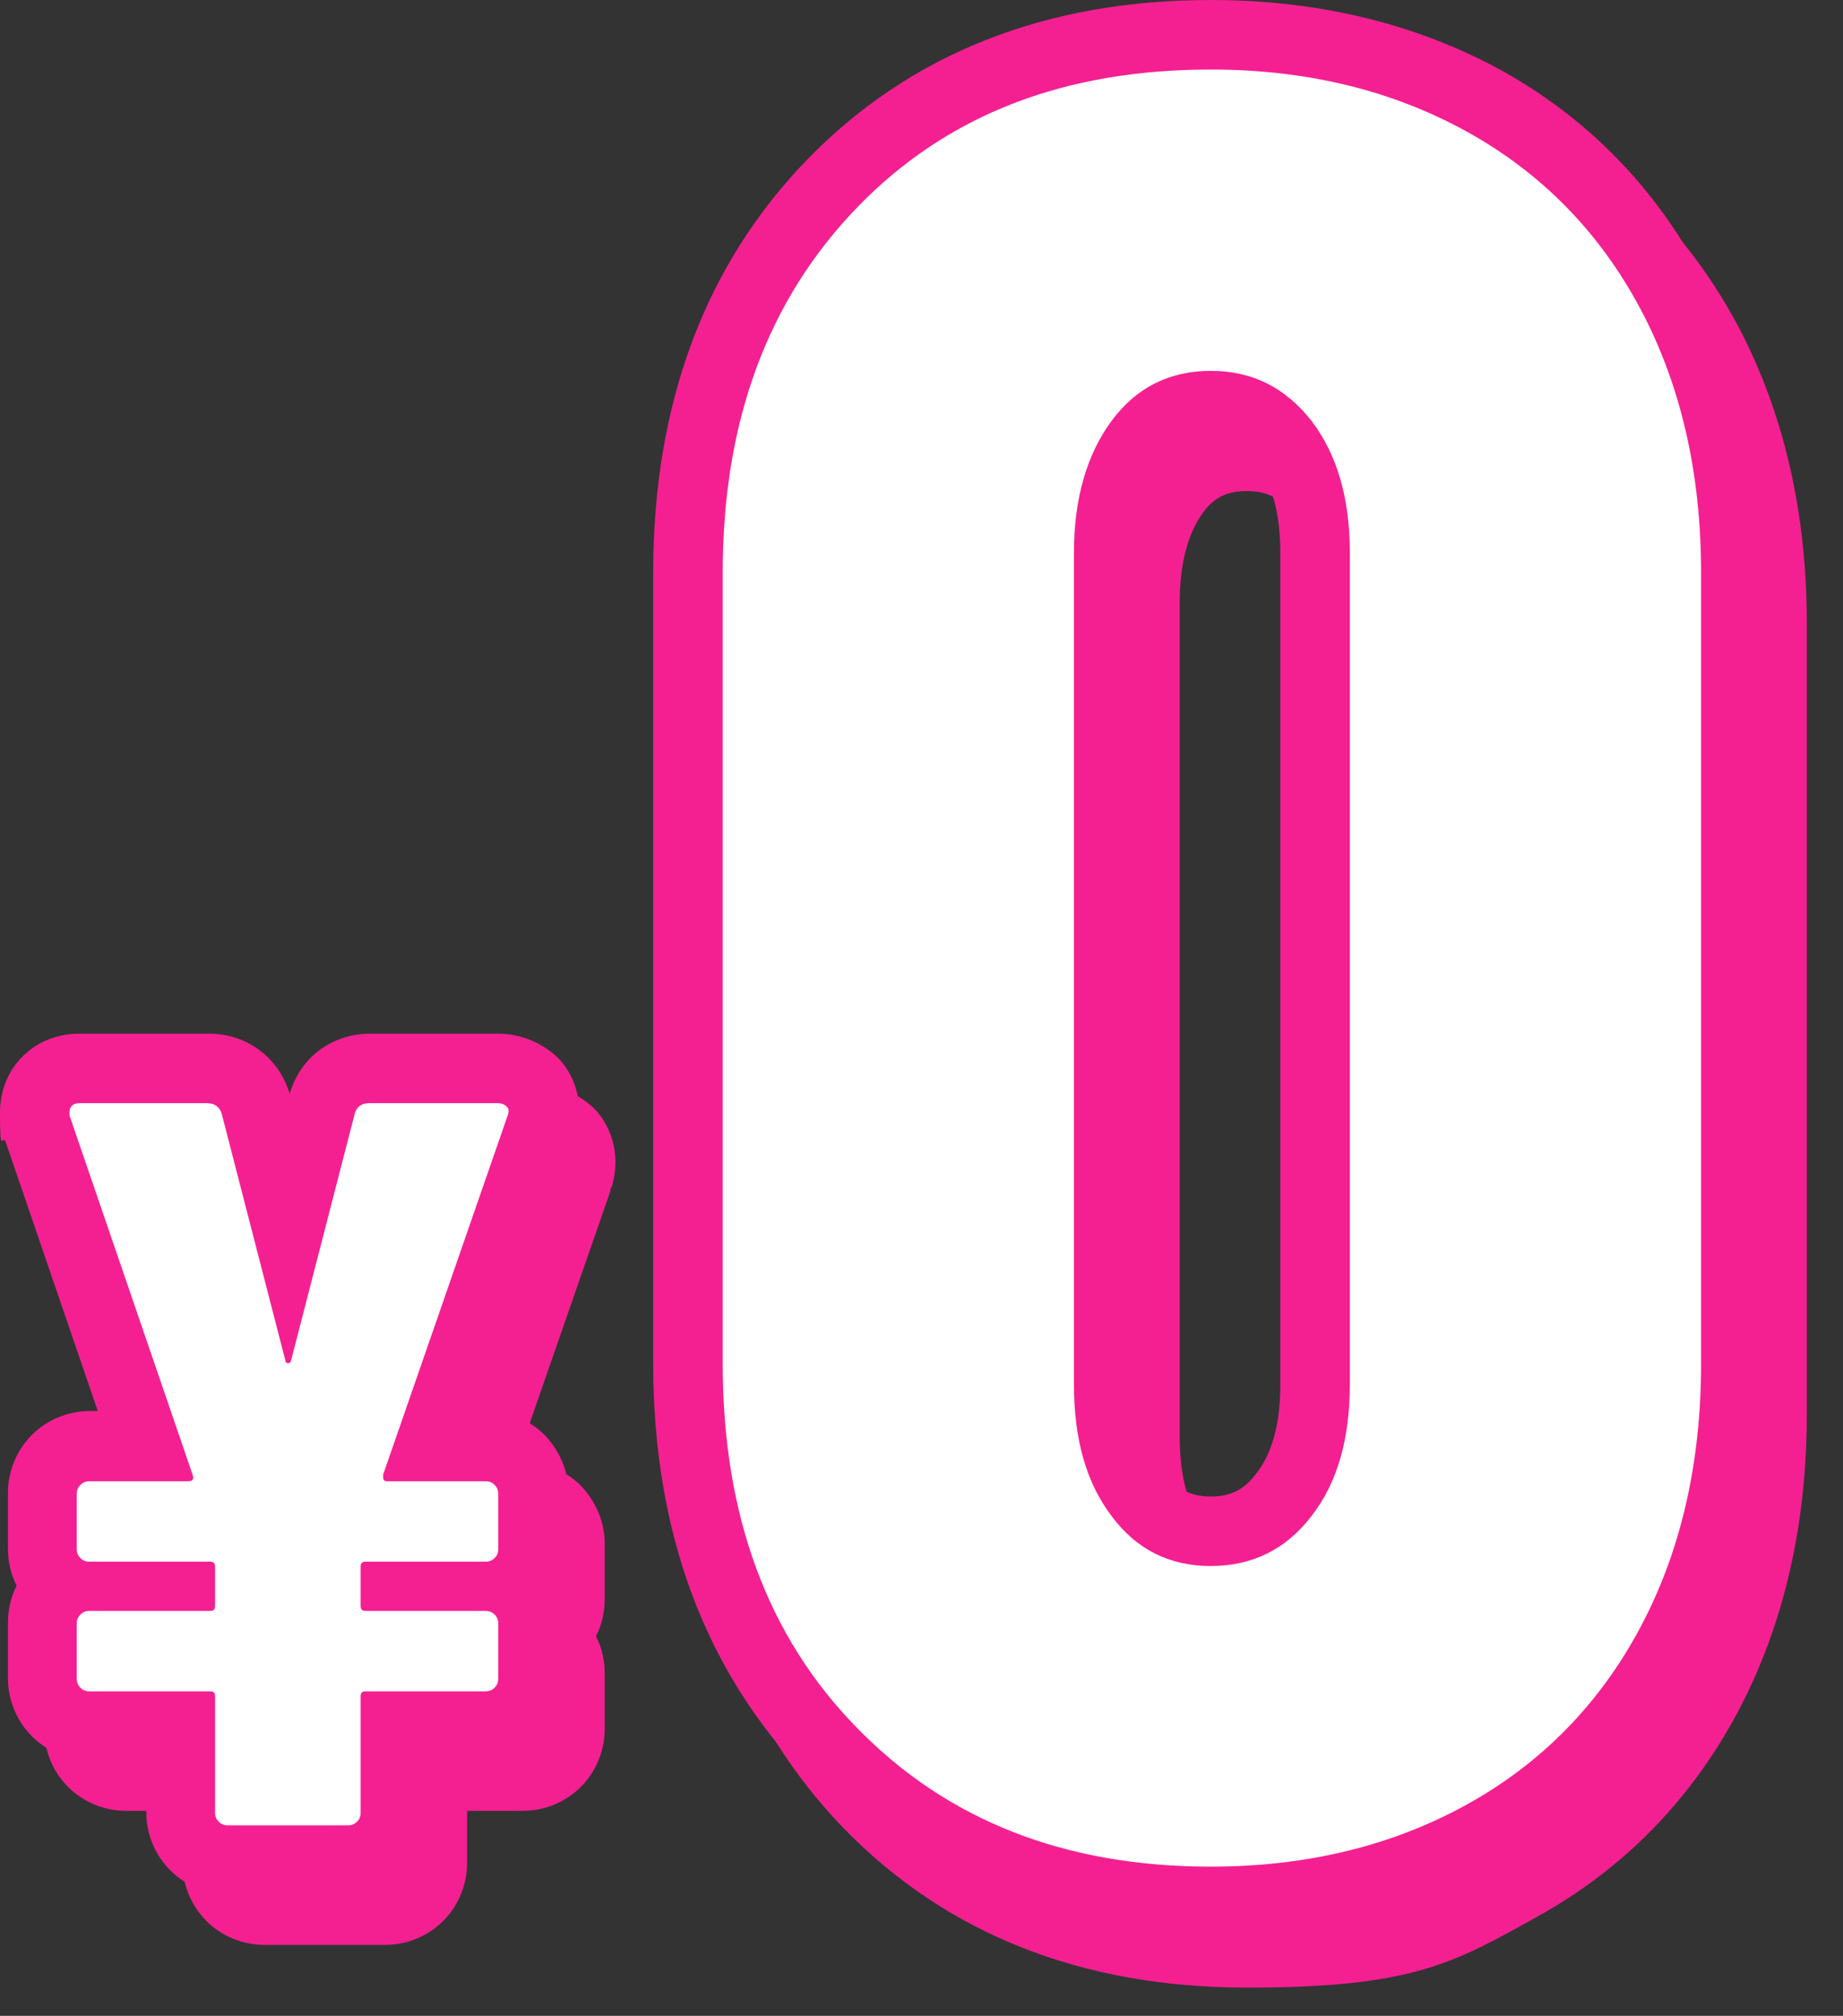
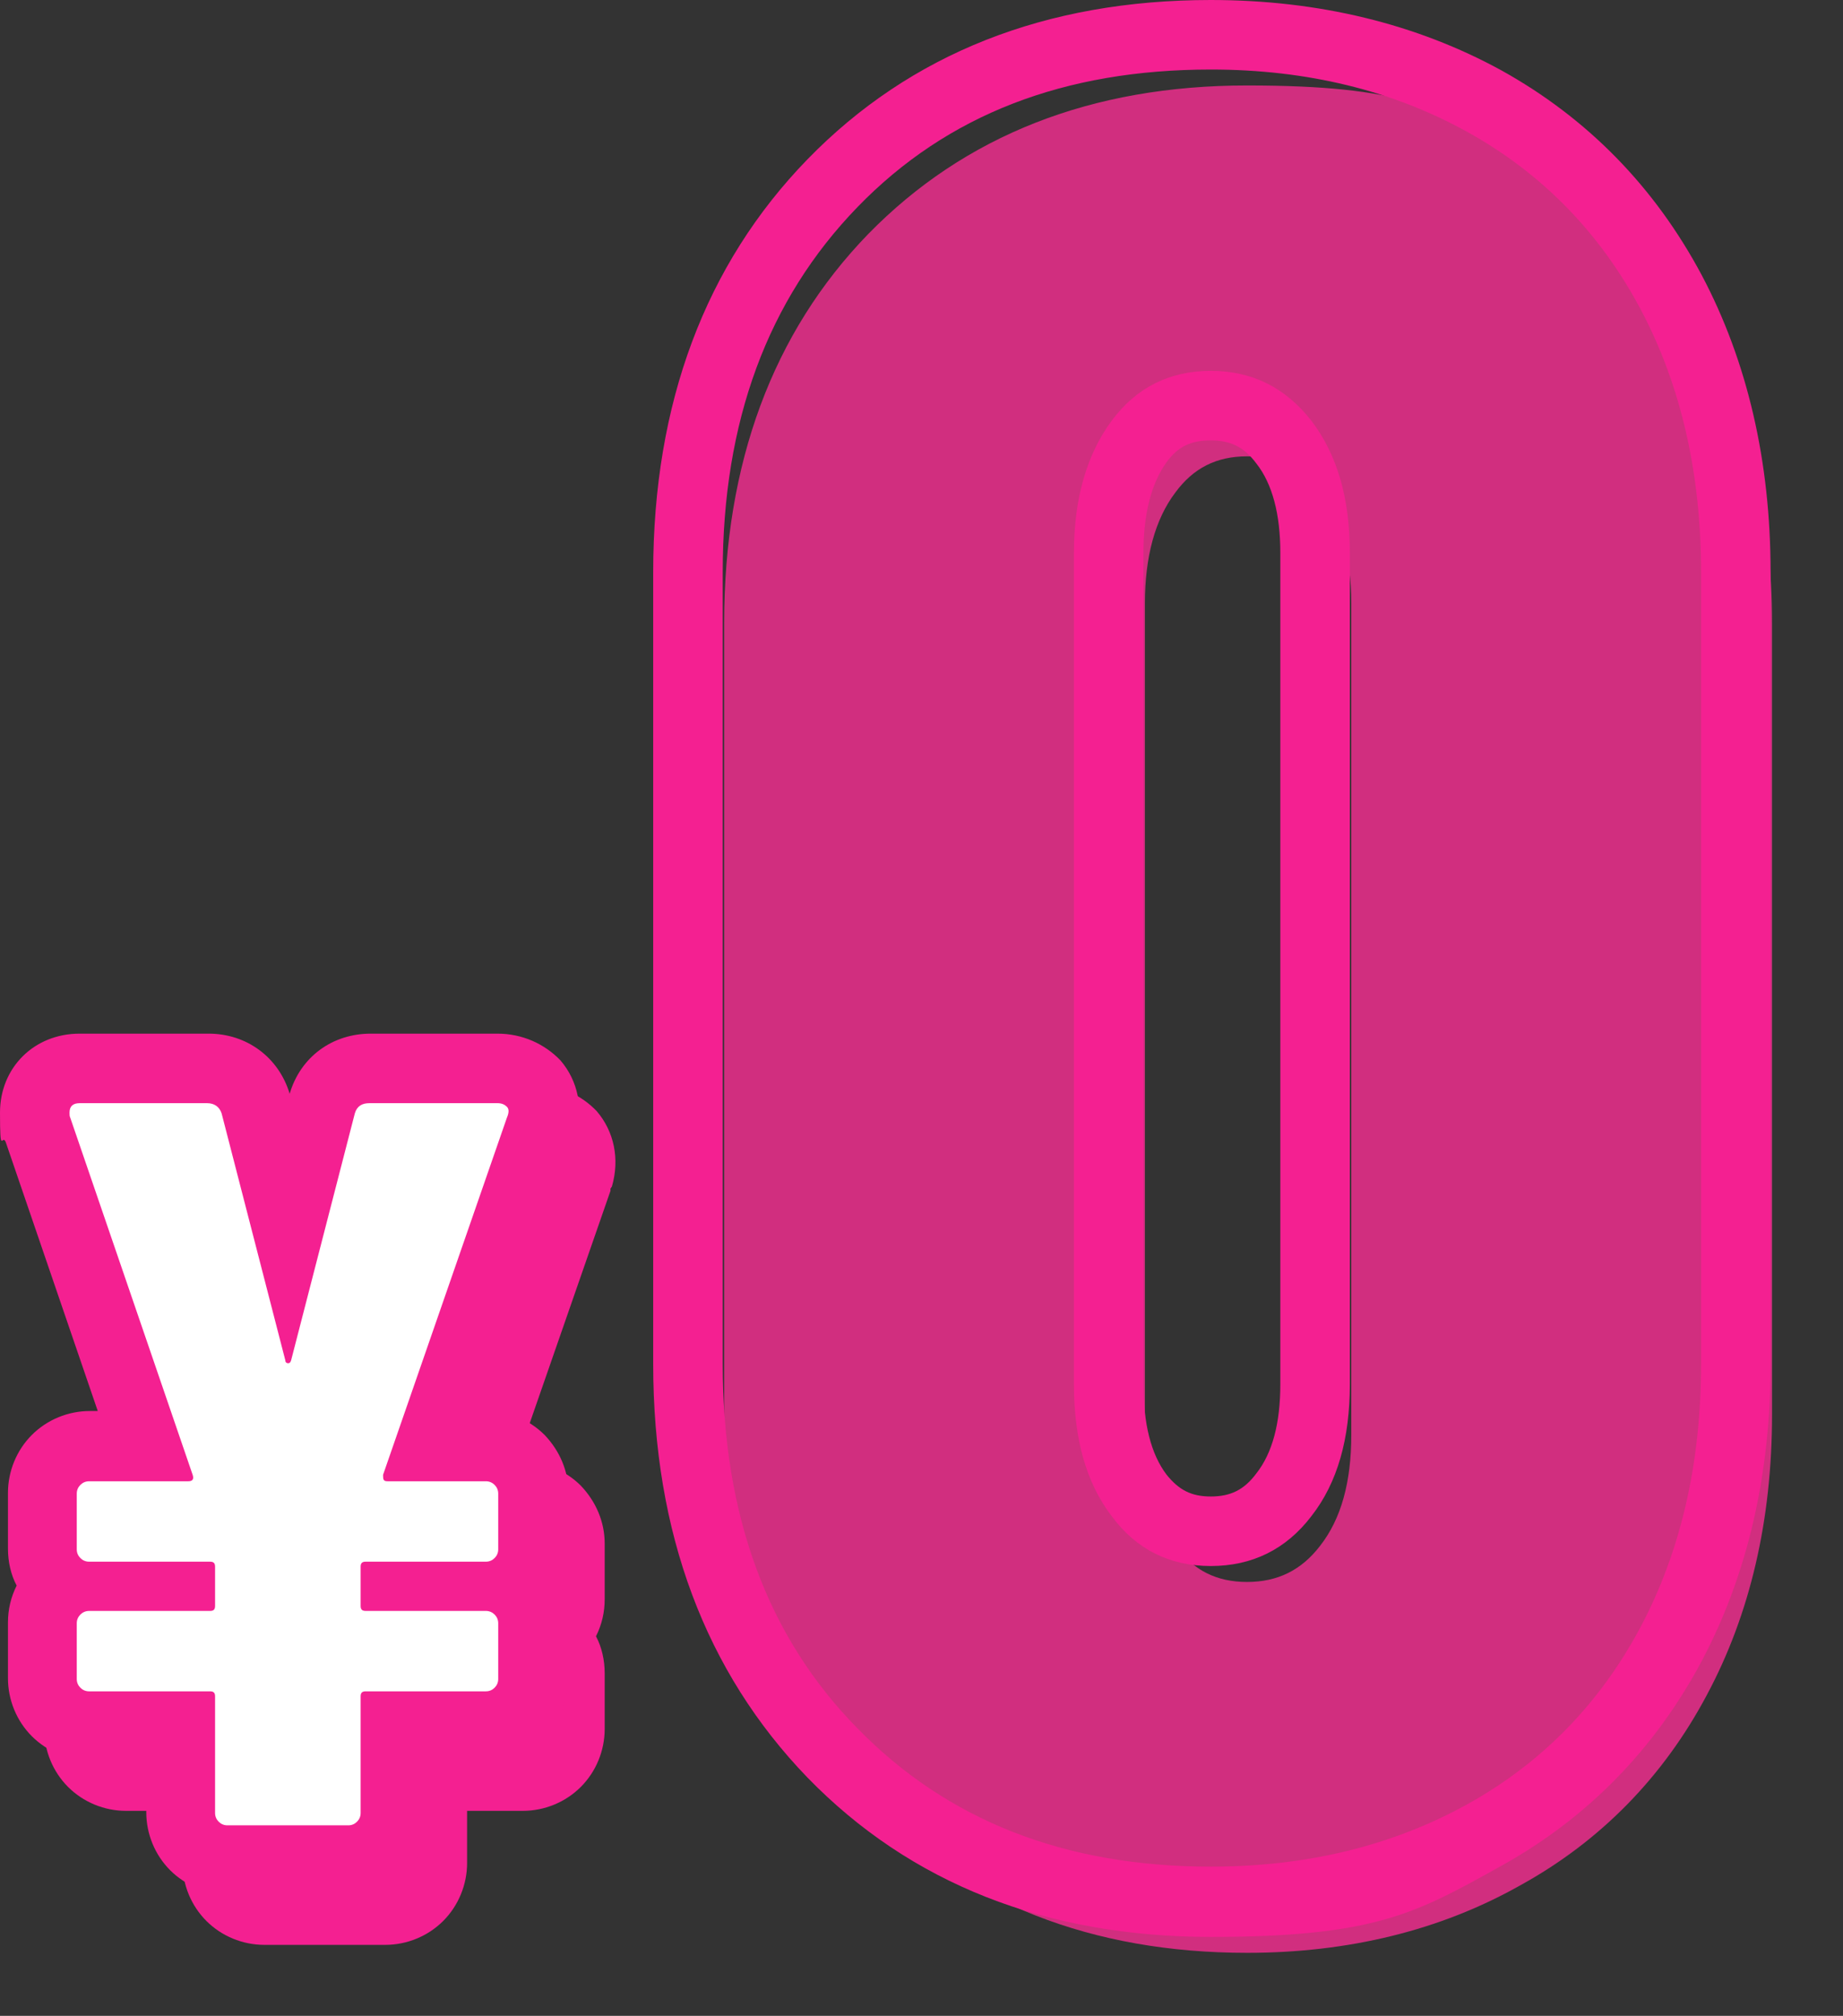
<svg xmlns="http://www.w3.org/2000/svg" id="_レイヤー_2" data-name=" レイヤー 2" version="1.1" viewBox="0 0 254.5 278.3">
  <rect x="0" y="0" width="254.5" height="278.3" fill="#333333" stroke="none" />
  <defs>
    <style>
      .cls-1 {
        fill: #f42091;
      }

      .cls-1, .cls-2, .cls-3 {
        stroke-width: 0px;
      }

      .cls-2 {
        fill: #fff;
      }

      .cls-3 {
        fill: #d12e7f;
      }
    </style>
  </defs>
  <g id="_レイヤー_1-2" data-name=" レイヤー 1-2">
    <g>
      <path class="cls-3" d="M36.5,263.9c-1.7,0-3.4-.7-4.6-1.9-1.2-1.2-1.9-2.8-1.9-4.6v-12h-12.7c-1.7,0-3.4-.7-4.6-1.9-1.2-1.2-1.9-2.8-1.9-4.6v-7.7c0-1.7.7-3.4,1.9-4.6.2-.2.4-.4.6-.5-.2-.2-.4-.3-.6-.5-1.2-1.2-1.9-2.8-1.9-4.6v-7.7c0-1.7.7-3.4,1.9-4.6s2.9-1.9,4.6-1.9h7.8l-14.8-43.8c-.3-.8-.5-1.6-.5-2.5,0-3.5,2.6-6.1,6.2-6.1h17.6c3.2,0,5.7,1.9,6.6,4.9v.2l4.6,17.9,4.6-17.9h0c.9-3.1,3.4-5,6.6-5h17.6c2,0,3.7.8,4.9,2.2.8.9,2,2.9,1.1,5.9h0c0,.1-15.3,44-15.3,44h7.7c1.7,0,3.4.7,4.6,1.9,1.2,1.3,1.9,2.9,1.9,4.6v7.7c0,1.7-.7,3.4-1.9,4.6-.2.2-.4.4-.6.5.2.2.4.3.6.5,1.2,1.2,1.9,2.9,1.9,4.6v7.7c0,1.7-.7,3.4-1.9,4.6-1.2,1.2-2.9,1.9-4.6,1.9h-12.3v12c0,1.7-.7,3.4-1.9,4.6s-2.9,1.9-4.6,1.9l-16.7.2h0Z" />
      <path class="cls-1" d="M73.7,159.3c.6,0,1,.2,1.3.5s.3.8,0,1.5l-17.1,49.3c0,.6,0,.9.6.9h13.6c.5,0,.9.2,1.2.5.3.3.5.7.5,1.2v7.7c0,.5-.2.9-.5,1.2s-.7.5-1.2.5h-16.6c-.5,0-.7.2-.7.7v5.4c0,.5.2.7.7.7h16.6c.5,0,.9.2,1.2.5.3.3.5.7.5,1.2v7.7c0,.5-.2.9-.5,1.2s-.7.5-1.2.5h-16.6c-.5,0-.7.2-.7.7v16.1c0,.5-.2.9-.5,1.2-.3.3-.7.5-1.2.5h-16.7c-.5,0-.9-.2-1.2-.5s-.5-.7-.5-1.2v-16.1c0-.5-.2-.7-.7-.7h-16.8c-.5,0-.9-.2-1.2-.5-.3-.3-.5-.7-.5-1.2v-7.7c0-.5.2-.9.5-1.2.3-.3.7-.5,1.2-.5h16.7c.5,0,.7-.2.7-.7v-5.4c0-.5-.2-.7-.7-.7h-16.7c-.5,0-.9-.2-1.2-.5-.3-.3-.5-.7-.5-1.2v-7.7c0-.5.2-.9.5-1.2.3-.3.7-.5,1.2-.5h13.7c.6,0,.8-.3.6-.9l-16.9-49.3c-.1-.2-.1-.4-.1-.7,0-.9.5-1.3,1.4-1.3h17.6c1,0,1.7.5,2,1.4l8.8,34.1c0,.3.2.4.4.4s.3-.1.4-.4l8.8-34.1c.3-1,1-1.4,2-1.4h17.7M73.7,149.7h-17.5c-5.3,0-9.7,3.2-11.2,8.3v.2h0c0,.1,0,0,0,0v-.2c-1.5-5-5.9-8.3-11.2-8.3h-17.8c-6.3,0-11,4.7-11,10.9s.3,2.8.8,4.1l12.7,37.1h-1.1c-3,0-5.9,1.2-8,3.3-2.1,2.1-3.3,5-3.3,8v7.7c0,1.8.4,3.6,1.2,5.1-.8,1.6-1.2,3.3-1.2,5.1v7.7c0,3,1.2,5.9,3.3,8s5,3.3,8,3.3h7.8v7.2c0,3,1.2,5.9,3.3,8,2.1,2.1,5,3.3,8,3.3h16.7c3,0,5.9-1.2,8-3.3,2.1-2.1,3.3-5,3.3-8v-7.2h7.7c3,0,5.9-1.2,8-3.3s3.3-5,3.3-8v-7.7c0-1.8-.4-3.6-1.2-5.1.8-1.6,1.2-3.3,1.2-5.1v-7.7c0-3-1.2-5.8-3.3-8h0c-2.1-2.1-5-3.3-8-3.3h-.9l13-37.4v-.3c0,0,.2-.3.2-.3,1.1-3.8.3-7.6-2.1-10.4-2.2-2.3-5.3-3.7-8.7-3.7h0Z" />
      <path class="cls-3" d="M172.2,269.6c-21.4,0-39-6.9-52.3-20.5-13.2-13.6-19.9-31.7-19.9-53.7v-109.4c0-22,6.7-40.1,19.9-53.7,13.3-13.6,30.8-20.5,52.3-20.5s26.7,3.1,37.7,9.2c11.1,6.2,19.8,15,25.8,26.3,6,11.2,9,24.2,9,38.7v109.3c0,14.5-3,27.5-9,38.7-6,11.3-14.7,20.2-25.8,26.3-11,6.2-23.7,9.3-37.7,9.3h0ZM172.2,63c-4.2,0-7.4,1.6-9.9,5-2.8,3.7-4.2,8.9-4.2,15.3v114.8c0,6.5,1.4,11.6,4.2,15.3,2.5,3.4,5.7,5,9.9,5s7.5-1.6,10.1-5c2.9-3.7,4.3-8.8,4.3-15.3v-114.8c0-6.4-1.5-11.6-4.3-15.3-2.6-3.4-5.8-5-10.1-5h0Z" />
-       <path class="cls-1" d="M172.2,16.6c13.3,0,25.1,2.9,35.4,8.6s18.3,13.9,23.9,24.4c5.6,10.5,8.4,22.7,8.4,36.4v109.3c0,13.7-2.8,25.9-8.4,36.4-5.6,10.5-13.6,18.7-23.9,24.4-10.3,5.7-22.1,8.6-35.4,8.6-20.2,0-36.4-6.4-48.8-19.1-12.4-12.7-18.6-29.5-18.6-50.4v-109.2c0-20.8,6.2-37.6,18.6-50.4,12.4-12.8,28.6-19,48.8-19M172.2,223.2c5.7,0,10.4-2.3,13.9-6.9,3.6-4.6,5.3-10.7,5.3-18.2v-114.8c0-7.6-1.8-13.6-5.3-18.2-3.6-4.6-8.2-6.9-13.9-6.9s-10.3,2.3-13.7,6.9c-3.4,4.6-5.2,10.7-5.2,18.2v114.8c0,7.6,1.7,13.6,5.2,18.2,3.4,4.6,8,6.9,13.7,6.9M172.2,7c-22.8,0-41.5,7.4-55.7,22-14.1,14.5-21.3,33.7-21.3,57v109.3c0,23.3,7.2,42.5,21.3,57.1,14.2,14.6,32.9,22,55.7,22s28.4-3.3,40.1-9.8c11.9-6.6,21.2-16.1,27.7-28.3,6.3-11.9,9.5-25.7,9.5-41v-109.3c0-15.3-3.2-29.1-9.5-41-6.5-12.2-15.8-21.7-27.7-28.3-11.7-6.4-25.2-9.7-40.1-9.7h0ZM172.2,213.6c-2.7,0-4.4-.9-6.1-3-2.2-2.9-3.2-7.1-3.2-12.5v-114.8c0-5.4,1.1-9.6,3.2-12.5,1.6-2.2,3.4-3,6.1-3s4.6.9,6.3,3.2c2.2,2.8,3.3,7,3.3,12.3v114.8c0,5.4-1.1,9.5-3.3,12.3-1.7,2.3-3.6,3.2-6.3,3.2h0Z" />
    </g>
    <g>
      <g>
        <path class="cls-2" d="M31.5,256.9c-1.7,0-3.4-.7-4.6-1.9-1.2-1.2-1.9-2.8-1.9-4.6v-12h-12.7c-1.7,0-3.4-.7-4.6-1.9-1.2-1.2-1.9-2.8-1.9-4.6v-7.7c0-1.7.7-3.4,1.9-4.6.2-.2.4-.4.6-.5-.2-.2-.4-.3-.6-.5-1.2-1.2-1.9-2.8-1.9-4.6v-7.7c0-1.7.7-3.4,1.9-4.6s2.9-1.9,4.6-1.9h7.8l-14.8-43.8c-.3-.8-.5-1.6-.5-2.5,0-3.5,2.6-6.1,6.2-6.1h17.6c3.2,0,5.7,1.9,6.6,4.9v.2l4.6,17.9,4.6-17.9h0c.9-3.1,3.4-5,6.6-5h17.6c2,0,3.7.8,4.9,2.2.8.9,2,2.9,1.1,5.9h0c0,.1-15.3,44-15.3,44h7.7c1.7,0,3.4.7,4.6,1.9,1.2,1.3,1.9,2.9,1.9,4.6v7.7c0,1.7-.7,3.4-1.9,4.6-.2.2-.4.4-.6.5.2.2.4.3.6.5,1.2,1.2,1.9,2.9,1.9,4.6v7.7c0,1.7-.7,3.4-1.9,4.6-1.2,1.2-2.9,1.9-4.6,1.9h-12.3v12c0,1.7-.7,3.4-1.9,4.6-1.2,1.2-2.9,1.9-4.6,1.9l-16.7.2h0Z" />
        <path class="cls-1" d="M68.7,152.3c.6,0,1,.2,1.3.5s.3.8,0,1.5l-17.1,49.3c0,.6,0,.9.6.9h13.6c.5,0,.9.2,1.2.5.3.3.5.7.5,1.2v7.7c0,.5-.2.9-.5,1.2s-.7.5-1.2.5h-16.6c-.5,0-.7.2-.7.7v5.4c0,.5.2.7.7.7h16.6c.5,0,.9.2,1.2.5.3.3.5.7.5,1.2v7.7c0,.5-.2.9-.5,1.2s-.7.5-1.2.5h-16.6c-.5,0-.7.2-.7.7v16.1c0,.5-.2.9-.5,1.2s-.7.5-1.2.5h-16.7c-.5,0-.9-.2-1.2-.5-.3-.3-.5-.7-.5-1.2v-16.1c0-.5-.2-.7-.7-.7H12.3c-.5,0-.9-.2-1.2-.5s-.5-.7-.5-1.2v-7.7c0-.5.2-.9.5-1.2s.7-.5,1.2-.5h16.7c.5,0,.7-.2.7-.7v-5.4c0-.5-.2-.7-.7-.7H12.3c-.5,0-.9-.2-1.2-.5s-.5-.7-.5-1.2v-7.7c0-.5.2-.9.5-1.2s.7-.5,1.2-.5h13.7c.6,0,.8-.3.6-.9l-16.9-49.3c-.1-.2-.1-.4-.1-.7,0-.9.5-1.3,1.4-1.3h17.6c1,0,1.7.5,2,1.4l8.8,34.1c0,.3.2.4.4.4s.3-.1.4-.4l8.8-34.1c.3-1,1-1.4,2-1.4h17.7M68.7,142.7h-17.5c-5.3,0-9.7,3.2-11.2,8.3v.2h0c0,.1,0,0,0,0v-.2c-1.5-5-5.9-8.3-11.2-8.3H11c-6.3,0-11,4.7-11,10.9s.3,2.8.8,4.1l12.7,37.1h-1.1c-3,0-5.9,1.2-8,3.3s-3.3,5-3.3,8v7.7c0,1.8.4,3.6,1.2,5.1-.8,1.6-1.2,3.3-1.2,5.1v7.7c0,3,1.2,5.9,3.3,8s5,3.3,8,3.3h7.8v7.2c0,3,1.2,5.9,3.3,8,2.1,2.1,5,3.3,8,3.3h16.7c3,0,5.9-1.2,8-3.3,2.1-2.1,3.3-5,3.3-8v-7.2h7.7c3,0,5.9-1.2,8-3.3s3.3-5,3.3-8v-7.7c0-1.8-.4-3.6-1.2-5.1.8-1.6,1.2-3.3,1.2-5.1v-7.7c0-3-1.2-5.8-3.3-8h0c-2.1-2.1-5-3.3-8-3.3h-.9l13-37.4v-.3c0,0,.2-.3.2-.3,1.1-3.8.3-7.6-2.1-10.4-2.2-2.3-5.3-3.7-8.7-3.7h0Z" />
      </g>
      <g>
-         <path class="cls-2" d="M167.2,262.6c-21.4,0-39-6.9-52.3-20.5-13.2-13.6-19.9-31.7-19.9-53.8v-109.3c0-22,6.7-40.1,19.9-53.7,13.3-13.6,30.8-20.5,52.3-20.5s26.7,3.1,37.7,9.2c11.1,6.2,19.8,15,25.8,26.3,6,11.2,9,24.2,9,38.7v109.3c0,14.5-3,27.5-9,38.7-6,11.3-14.7,20.2-25.8,26.3-11,6.2-23.7,9.3-37.7,9.3h0ZM167.2,56c-4.2,0-7.4,1.6-9.9,5-2.8,3.7-4.2,8.9-4.2,15.3v114.8c0,6.5,1.4,11.6,4.2,15.3,2.5,3.4,5.7,5,9.9,5s7.5-1.6,10.1-5c2.9-3.7,4.3-8.8,4.3-15.3v-114.8c0-6.4-1.5-11.6-4.3-15.3-2.6-3.4-5.8-5-10.1-5h0Z" />
        <path class="cls-1" d="M167.2,9.6c13.3,0,25.1,2.9,35.4,8.6s18.3,13.9,23.9,24.4c5.6,10.5,8.4,22.7,8.4,36.4v109.3c0,13.7-2.8,25.9-8.4,36.4-5.6,10.5-13.6,18.7-23.9,24.4-10.3,5.7-22.1,8.6-35.4,8.6-20.2,0-36.4-6.4-48.8-19.1-12.4-12.6-18.6-29.4-18.6-50.3v-109.3c0-20.8,6.2-37.6,18.6-50.4s28.6-19,48.8-19M167.2,216.2c5.7,0,10.4-2.3,13.9-6.9,3.6-4.6,5.3-10.7,5.3-18.2v-114.8c0-7.6-1.8-13.6-5.3-18.2-3.6-4.6-8.2-6.9-13.9-6.9s-10.3,2.3-13.7,6.9-5.2,10.7-5.2,18.2v114.8c0,7.6,1.7,13.6,5.2,18.2,3.4,4.6,8,6.9,13.7,6.9M167.2,0c-22.8,0-41.5,7.4-55.7,22-14.1,14.5-21.3,33.7-21.3,57v109.3c0,23.3,7.2,42.5,21.3,57.1,14.2,14.6,32.9,22,55.7,22s28.4-3.3,40.1-9.8c11.9-6.6,21.2-16.1,27.7-28.3,6.3-11.9,9.5-25.7,9.5-41v-109.3c0-15.3-3.2-29.1-9.5-41-6.5-12.2-15.8-21.7-27.7-28.3-11.7-6.4-25.2-9.7-40.1-9.7h0ZM167.2,206.6c-2.7,0-4.4-.9-6.1-3-2.2-2.9-3.2-7.1-3.2-12.5v-114.8c0-5.4,1.1-9.6,3.2-12.5,1.6-2.2,3.4-3,6.1-3s4.6.9,6.3,3.2c2.2,2.8,3.3,7,3.3,12.3v114.8c0,5.4-1.1,9.5-3.3,12.3-1.7,2.3-3.6,3.2-6.3,3.2h0Z" />
      </g>
    </g>
  </g>
</svg>